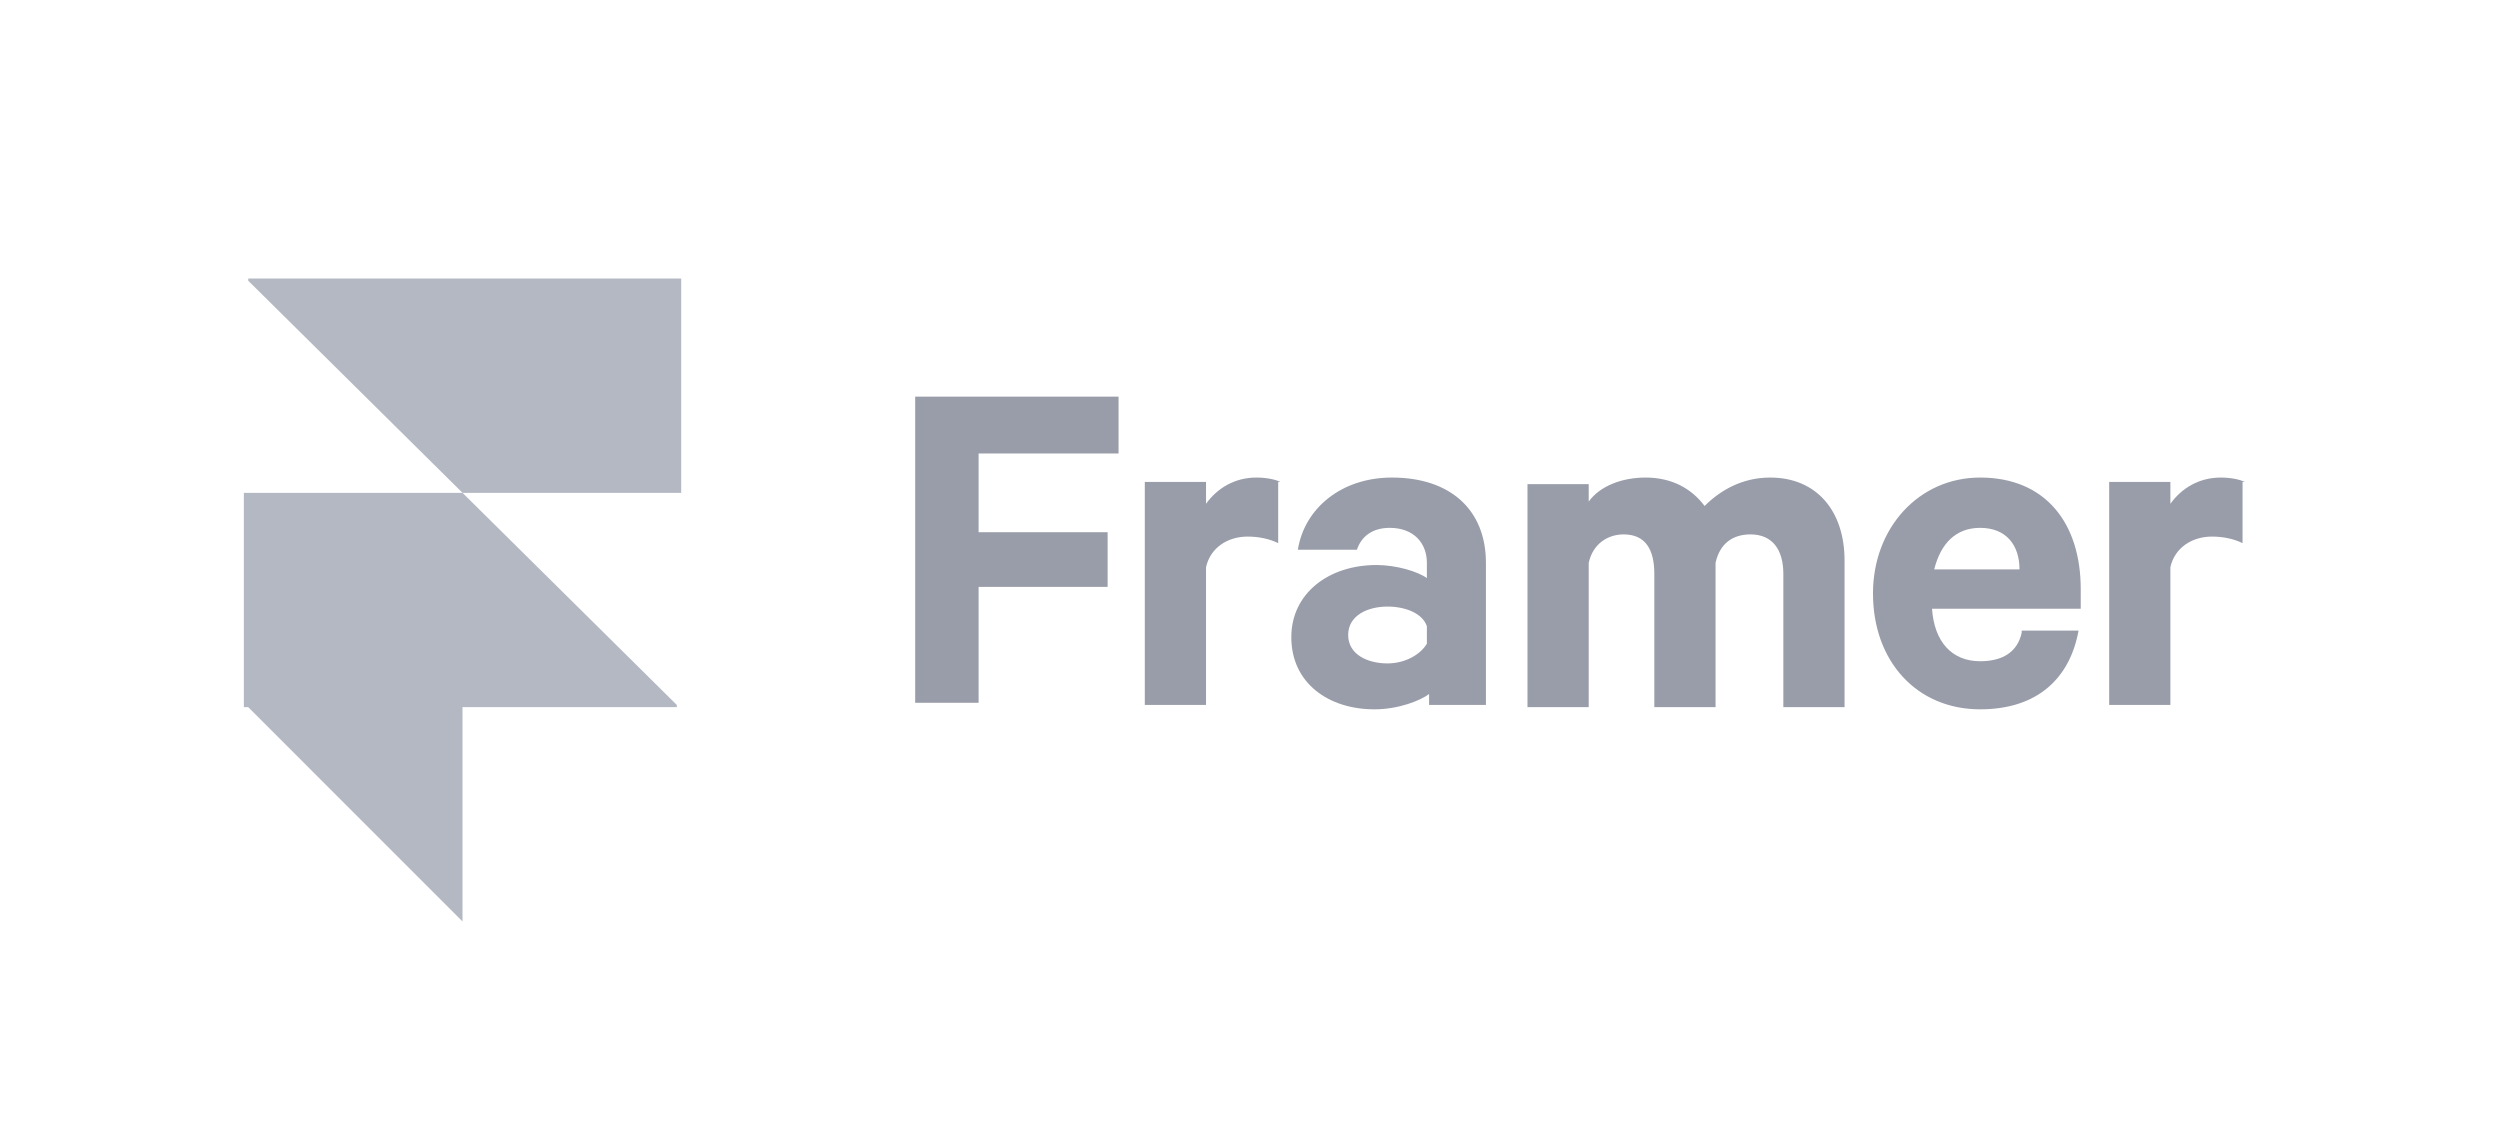
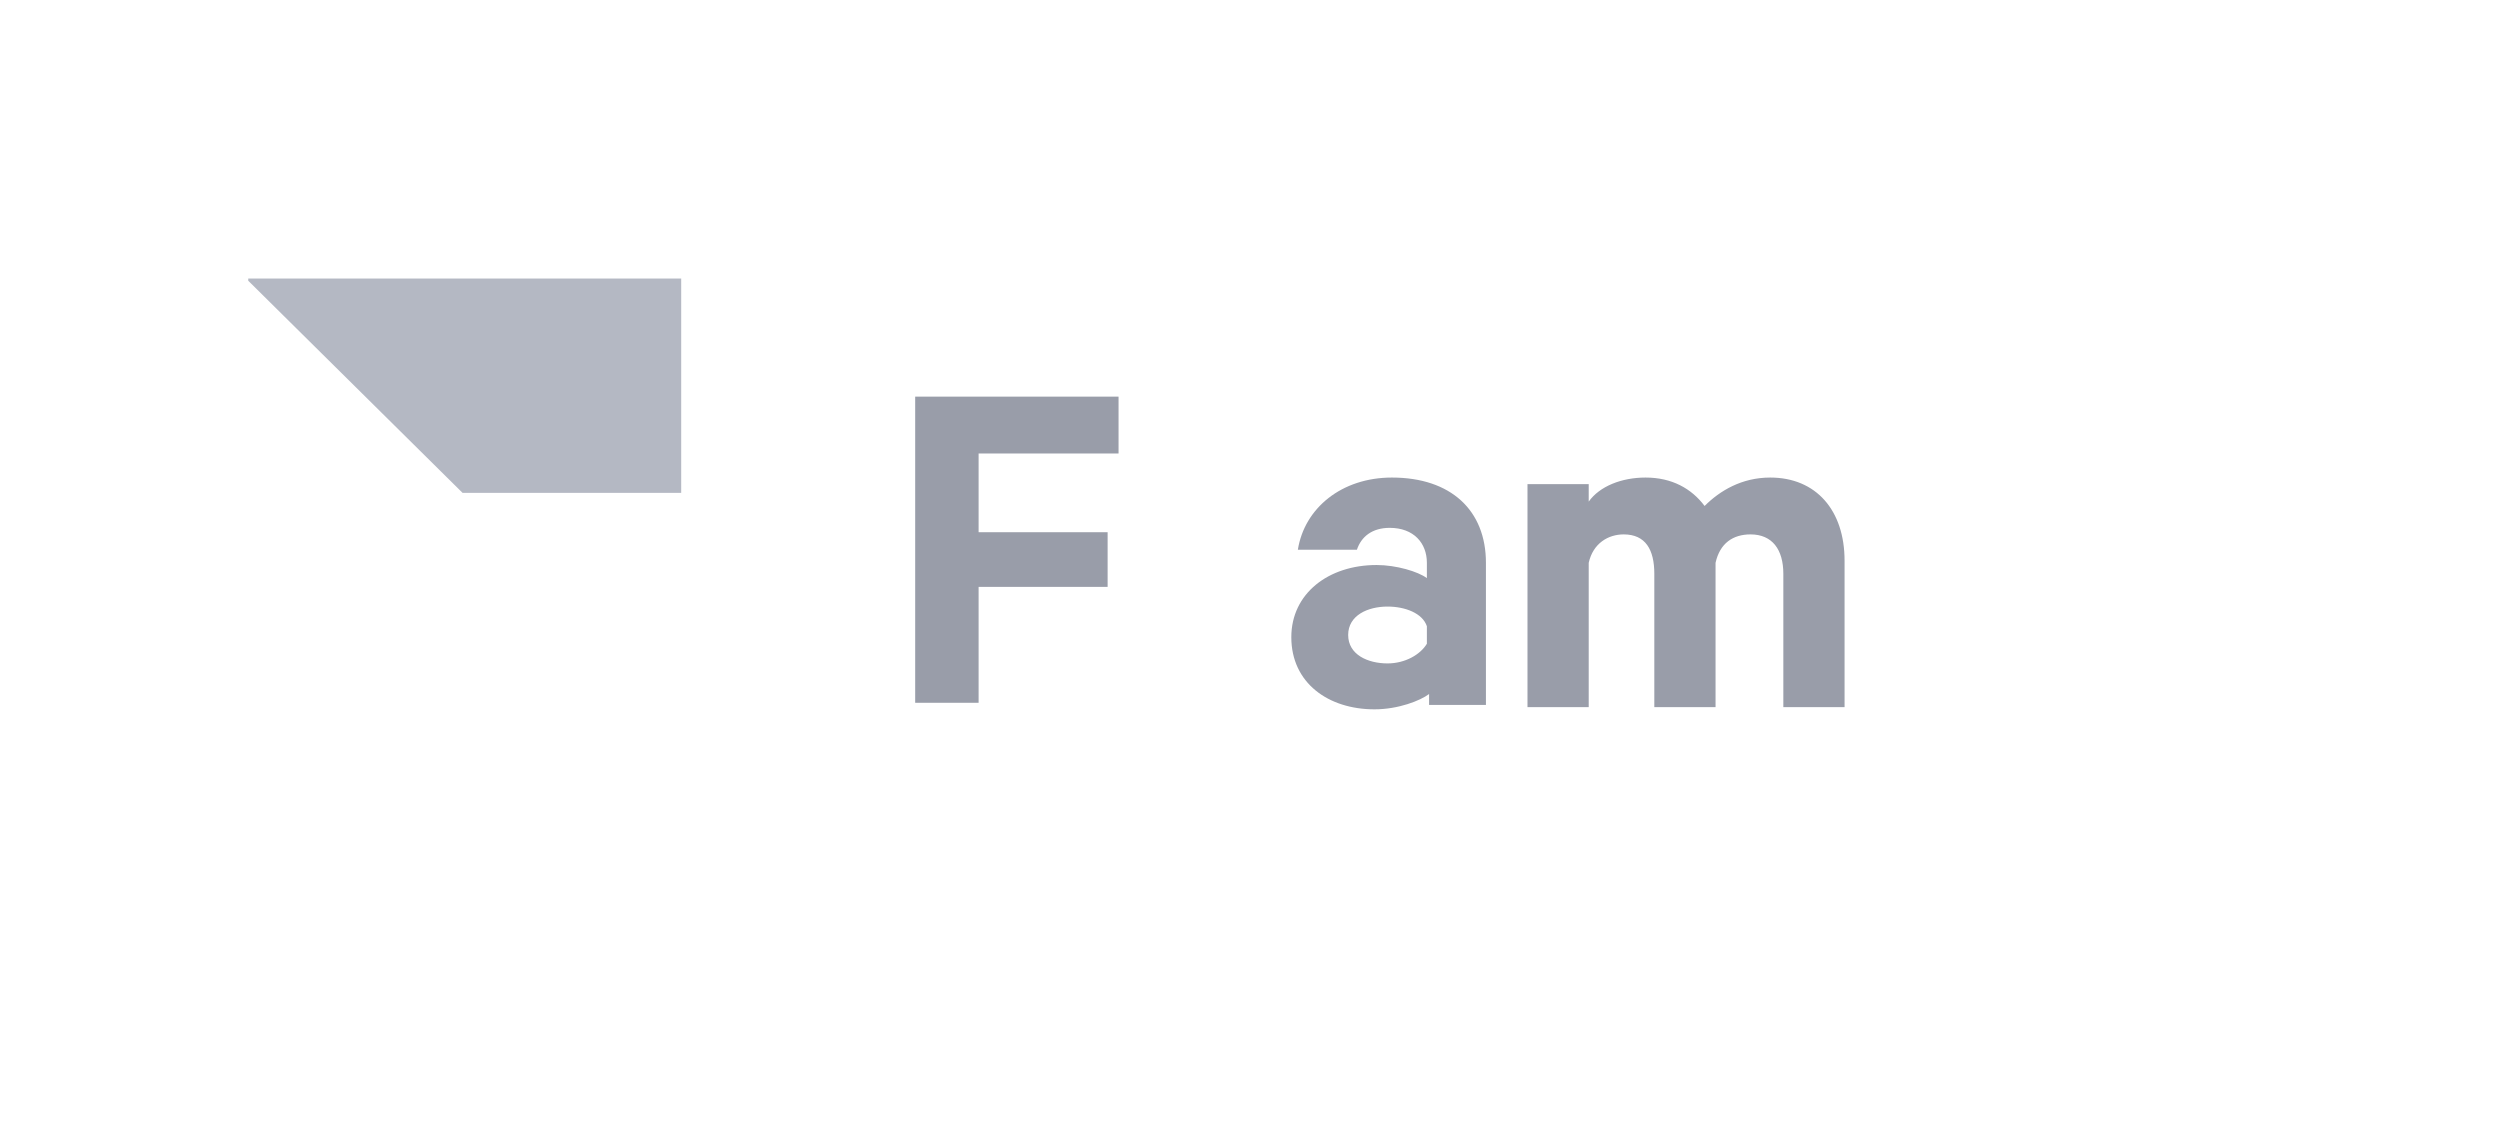
<svg xmlns="http://www.w3.org/2000/svg" width="150" height="68" viewBox="0 0 150 68" fill="none">
  <path fill-rule="evenodd" clip-rule="evenodd" d="M27.752 29.571H40.872V16.713H14.894V16.844L27.752 29.571Z" fill="#B4B8C3" />
-   <path fill-rule="evenodd" clip-rule="evenodd" d="M27.752 29.571H14.631V42.429H40.61V42.298L27.752 29.571Z" fill="#B4B8C3" />
-   <path fill-rule="evenodd" clip-rule="evenodd" d="M14.762 42.298H27.751V55.288L14.762 42.298Z" fill="#B4B8C3" />
  <path d="M58.716 42.298V35.213H66.457V31.933H58.716V27.209H67.113V23.798H54.911V42.167H58.716V42.298Z" fill="#999DA9" />
-   <path d="M76.823 28.915C76.56 28.784 76.035 28.653 75.379 28.653C74.067 28.653 73.018 29.309 72.362 30.227V28.915H68.688V42.298H72.362V34.032C72.624 32.851 73.674 32.195 74.854 32.195C75.51 32.195 76.166 32.327 76.691 32.589V28.915H76.823Z" fill="#999DA9" />
  <path d="M89.156 42.298V33.77C89.156 30.621 87.057 28.653 83.514 28.653C80.496 28.653 78.266 30.49 77.872 32.983H81.415C81.677 32.195 82.333 31.671 83.383 31.671C84.826 31.671 85.613 32.589 85.613 33.77V34.688C85.088 34.295 83.776 33.901 82.596 33.901C79.709 33.901 77.479 35.607 77.479 38.231C77.479 40.986 79.709 42.56 82.464 42.56C83.908 42.56 85.22 42.036 85.745 41.642V42.298H89.156ZM85.613 38.624C85.22 39.28 84.301 39.805 83.252 39.805C82.071 39.805 80.89 39.28 80.89 38.099C80.89 36.919 82.071 36.394 83.252 36.394C84.301 36.394 85.351 36.788 85.613 37.575V38.624Z" fill="#999DA9" />
  <path d="M102.276 30.358C101.489 29.309 100.308 28.653 98.734 28.653C97.291 28.653 95.979 29.177 95.323 30.096V29.046H91.649V42.429H95.323V33.77C95.585 32.589 96.503 32.064 97.422 32.064C98.734 32.064 99.259 32.983 99.259 34.426V42.429H102.933V33.77C103.195 32.589 103.982 32.064 105.032 32.064C106.344 32.064 107 32.983 107 34.426V42.429H110.674V33.639C110.674 30.621 108.968 28.653 106.213 28.653C104.507 28.653 103.195 29.44 102.276 30.358Z" fill="#999DA9" />
-   <path d="M121.301 37.968C121.039 39.149 120.121 39.674 118.808 39.674C117.103 39.674 116.053 38.493 115.922 36.525H124.844V35.344C124.844 31.408 122.745 28.653 118.808 28.653C115.135 28.653 112.379 31.671 112.379 35.607C112.379 39.674 115.003 42.56 118.808 42.56C122.22 42.56 124.188 40.724 124.713 37.837H121.301V37.968ZM118.808 31.671C120.383 31.671 121.17 32.72 121.17 34.163H116.053C116.447 32.589 117.365 31.671 118.808 31.671Z" fill="#999DA9" />
-   <path d="M134.684 28.915C134.422 28.784 133.897 28.653 133.241 28.653C131.929 28.653 130.879 29.309 130.223 30.227V28.915H126.55V42.298H130.223V34.032C130.486 32.851 131.535 32.195 132.716 32.195C133.372 32.195 134.028 32.327 134.553 32.589V28.915H134.684Z" fill="#999DA9" />
</svg>